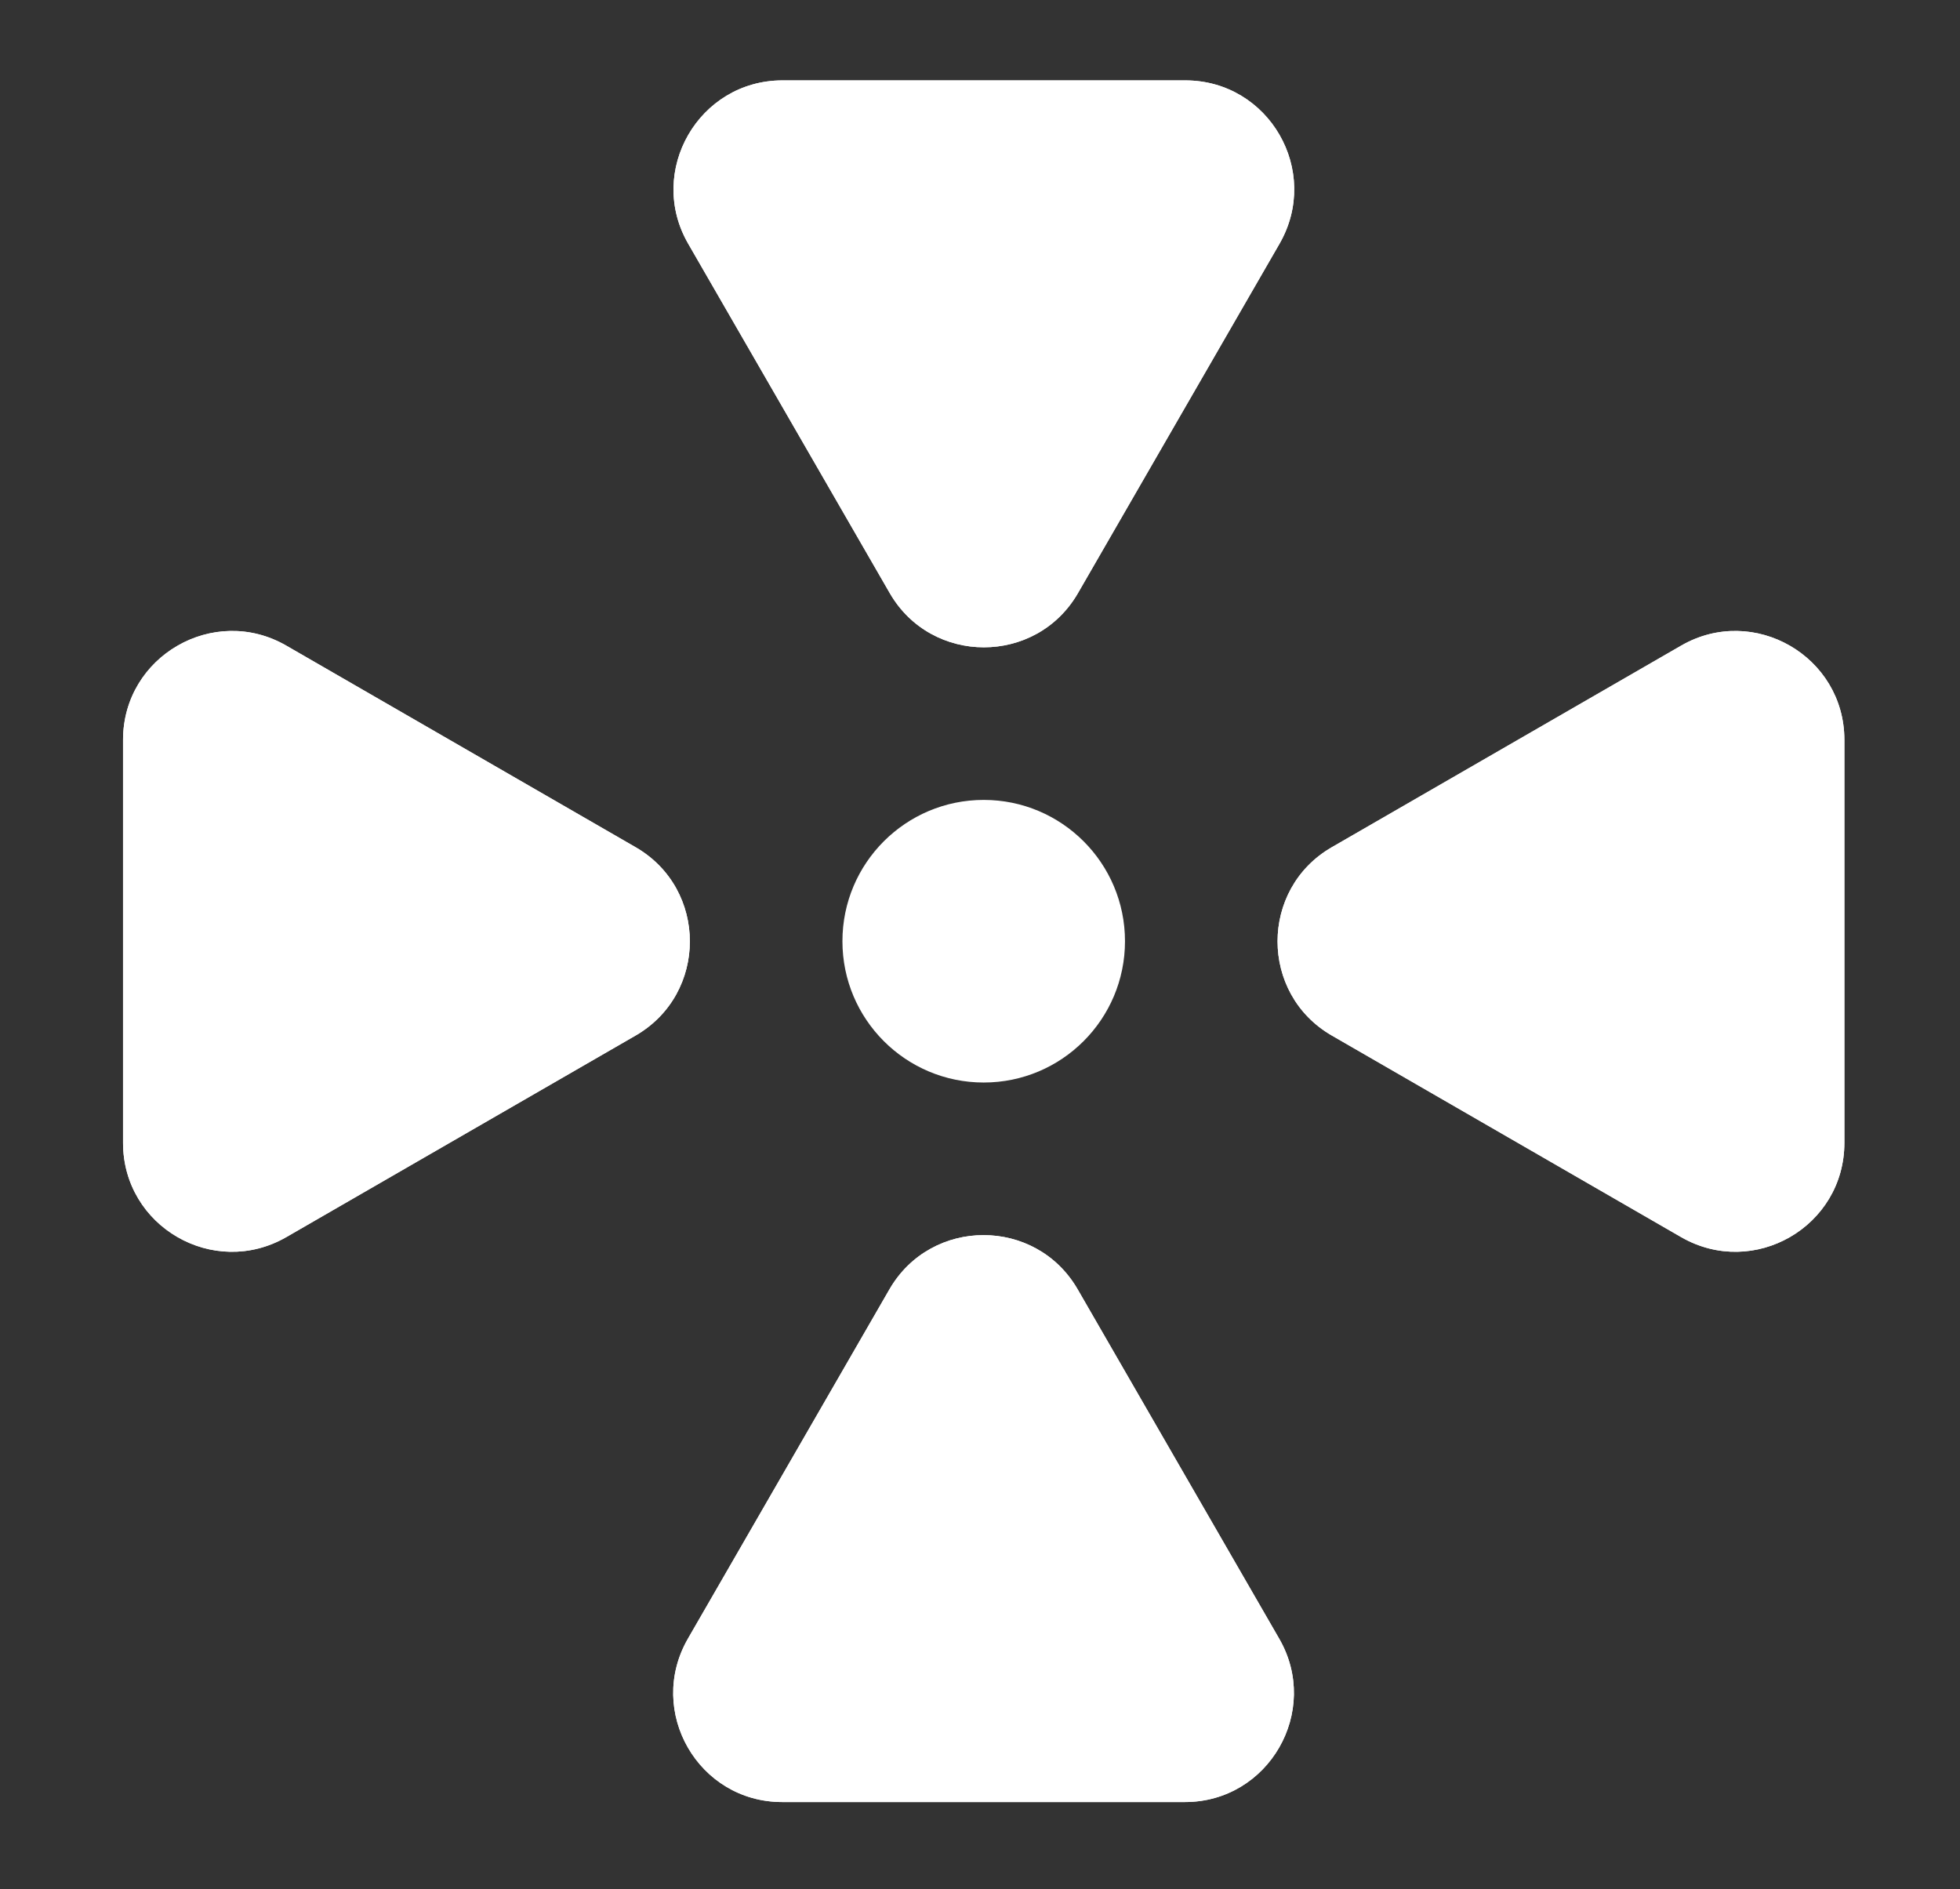
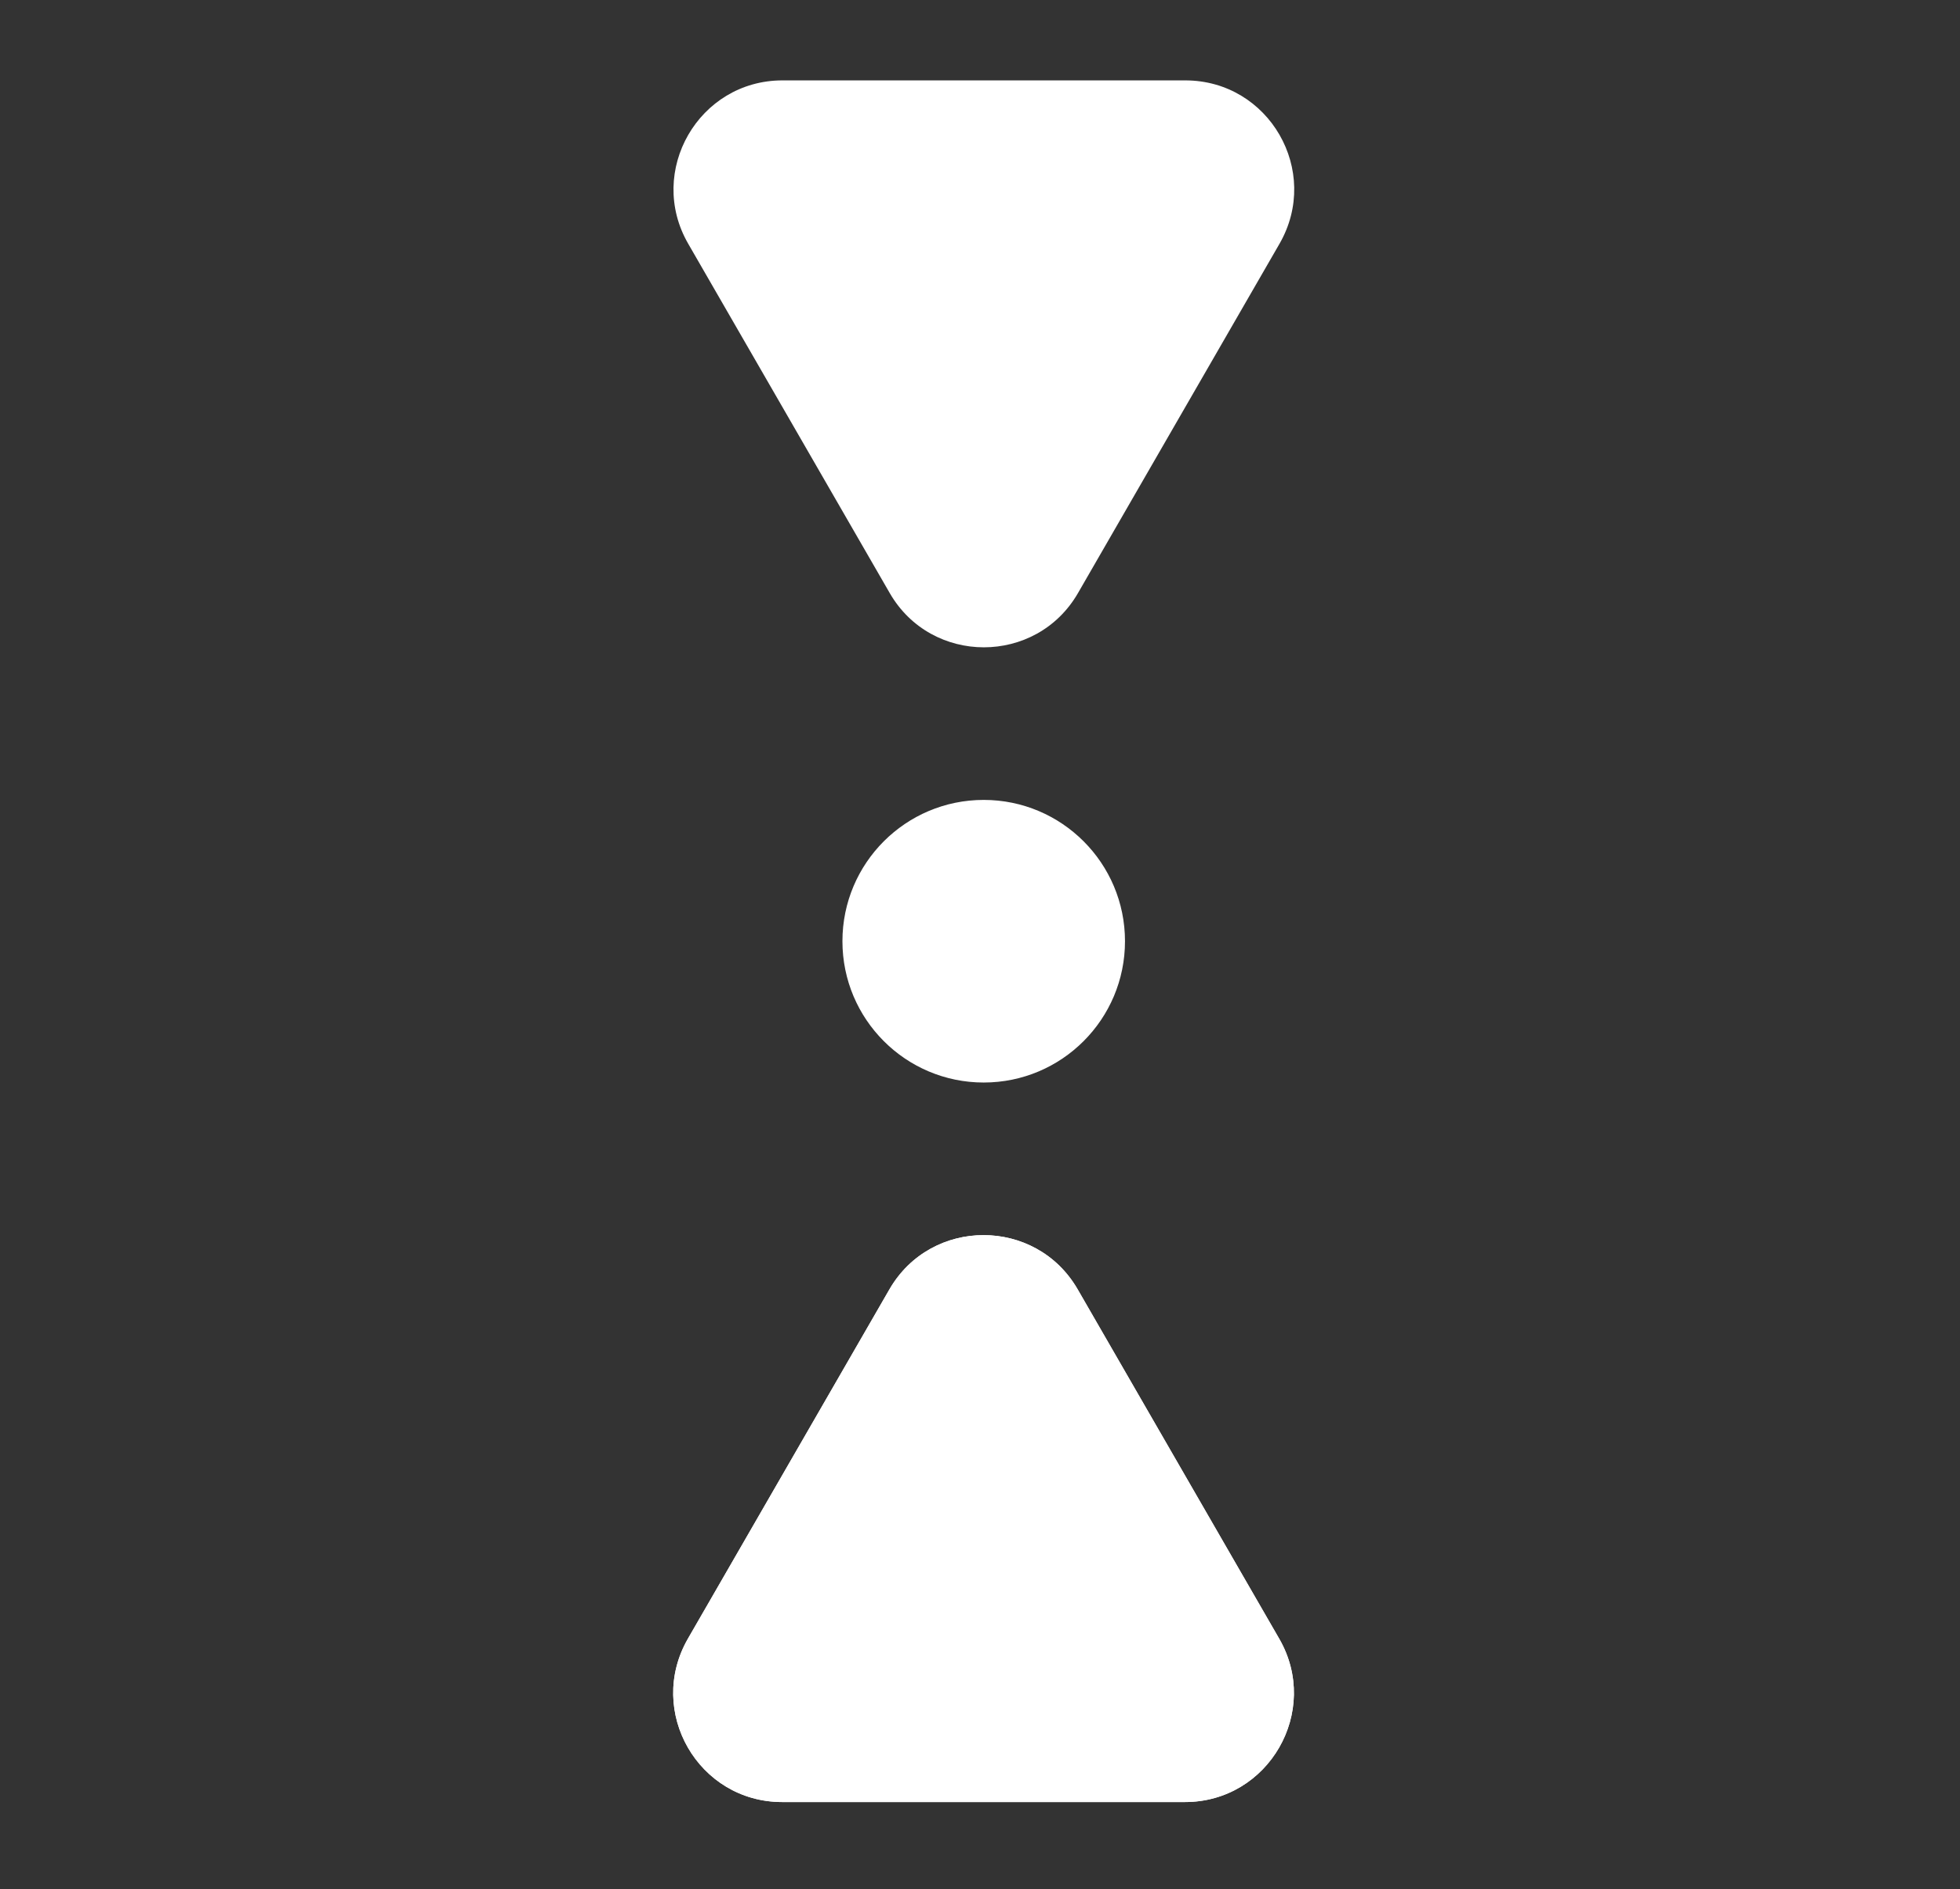
<svg xmlns="http://www.w3.org/2000/svg" version="1.1" id="animated" x="0px" y="0px" viewBox="0 0 634 611" style="enable-background:new 0 0 634 611;" xml:space="preserve">
  <rect x="0" y="0" width="634" height="611" fill="#333333" stroke="none" />
  <style type="text/css">
	.st0{fill:#FFFFFF;}
</style>
  <g id="_x3C_Group_x3E_">
</g>
  <g>
-     <path class="st0" d="M39.8,304.4v65.2c0,27.1,29.3,44,52.8,30.5l56.5-32.6l56.5-32.6c23.4-13.5,23.4-47.4,0-60.9l-56.5-32.6   l-56.5-32.6c-23.4-13.5-52.8,3.4-52.8,30.5V304.4z" />
-   </g>
+     </g>
  <g>
-     <path class="st0" d="M318.2,26h65.2c27.1,0,44,29.3,30.5,52.8l-32.6,56.5l-32.6,56.5c-13.5,23.4-47.4,23.4-60.9,0l-32.6-56.5   l-32.6-56.5C209.1,55.4,226,26,253.1,26H318.2z" />
-   </g>
+     </g>
  <g>
-     <path class="st0" d="M596.6,304.4v65.2c0,27.1-29.3,44-52.8,30.5l-56.5-32.6l-56.5-32.6c-23.4-13.5-23.4-47.4,0-60.9l56.5-32.6   l56.5-32.6c23.4-13.5,52.8,3.4,52.8,30.5V304.4z" />
-   </g>
+     </g>
  <g>
    <path class="st0" d="M318.2,582.8H253c-27.1,0-44-29.3-30.5-52.8l32.6-56.5l32.6-56.5c13.5-23.4,47.4-23.4,60.9,0l32.6,56.5   l32.6,56.5c13.5,23.4-3.4,52.8-30.5,52.8H318.2z" />
  </g>
  <g id="_x3C_Group_x3E__00000114057033254453079410000010672547384456651934_">
</g>
  <g>
    <circle class="st0" cx="318.2" cy="304.4" r="45.7" />
    <g>
-       <path class="st0" d="M39.8,304.4v65.2c0,27.1,29.3,44,52.8,30.5l56.5-32.6l56.5-32.6c23.4-13.5,23.4-47.4,0-60.9l-56.5-32.6    l-56.5-32.6c-23.4-13.5-52.8,3.4-52.8,30.5V304.4z" />
-     </g>
+       </g>
    <g>
      <path class="st0" d="M318.2,26h65.2c27.1,0,44,29.3,30.5,52.8l-32.6,56.5l-32.6,56.5c-13.5,23.4-47.4,23.4-60.9,0l-32.6-56.5    l-32.6-56.5C209.1,55.4,226,26,253.1,26H318.2z" />
    </g>
    <g>
-       <path class="st0" d="M596.6,304.4v65.2c0,27.1-29.3,44-52.8,30.5l-56.5-32.6l-56.5-32.6c-23.4-13.5-23.4-47.4,0-60.9l56.5-32.6    l56.5-32.6c23.4-13.5,52.8,3.4,52.8,30.5V304.4z" />
-     </g>
+       </g>
    <g>
      <path class="st0" d="M318.2,582.8H253c-27.1,0-44-29.3-30.5-52.8l32.6-56.5l32.6-56.5c13.5-23.4,47.4-23.4,60.9,0l32.6,56.5    l32.6,56.5c13.5,23.4-3.4,52.8-30.5,52.8H318.2z" />
    </g>
  </g>
</svg>